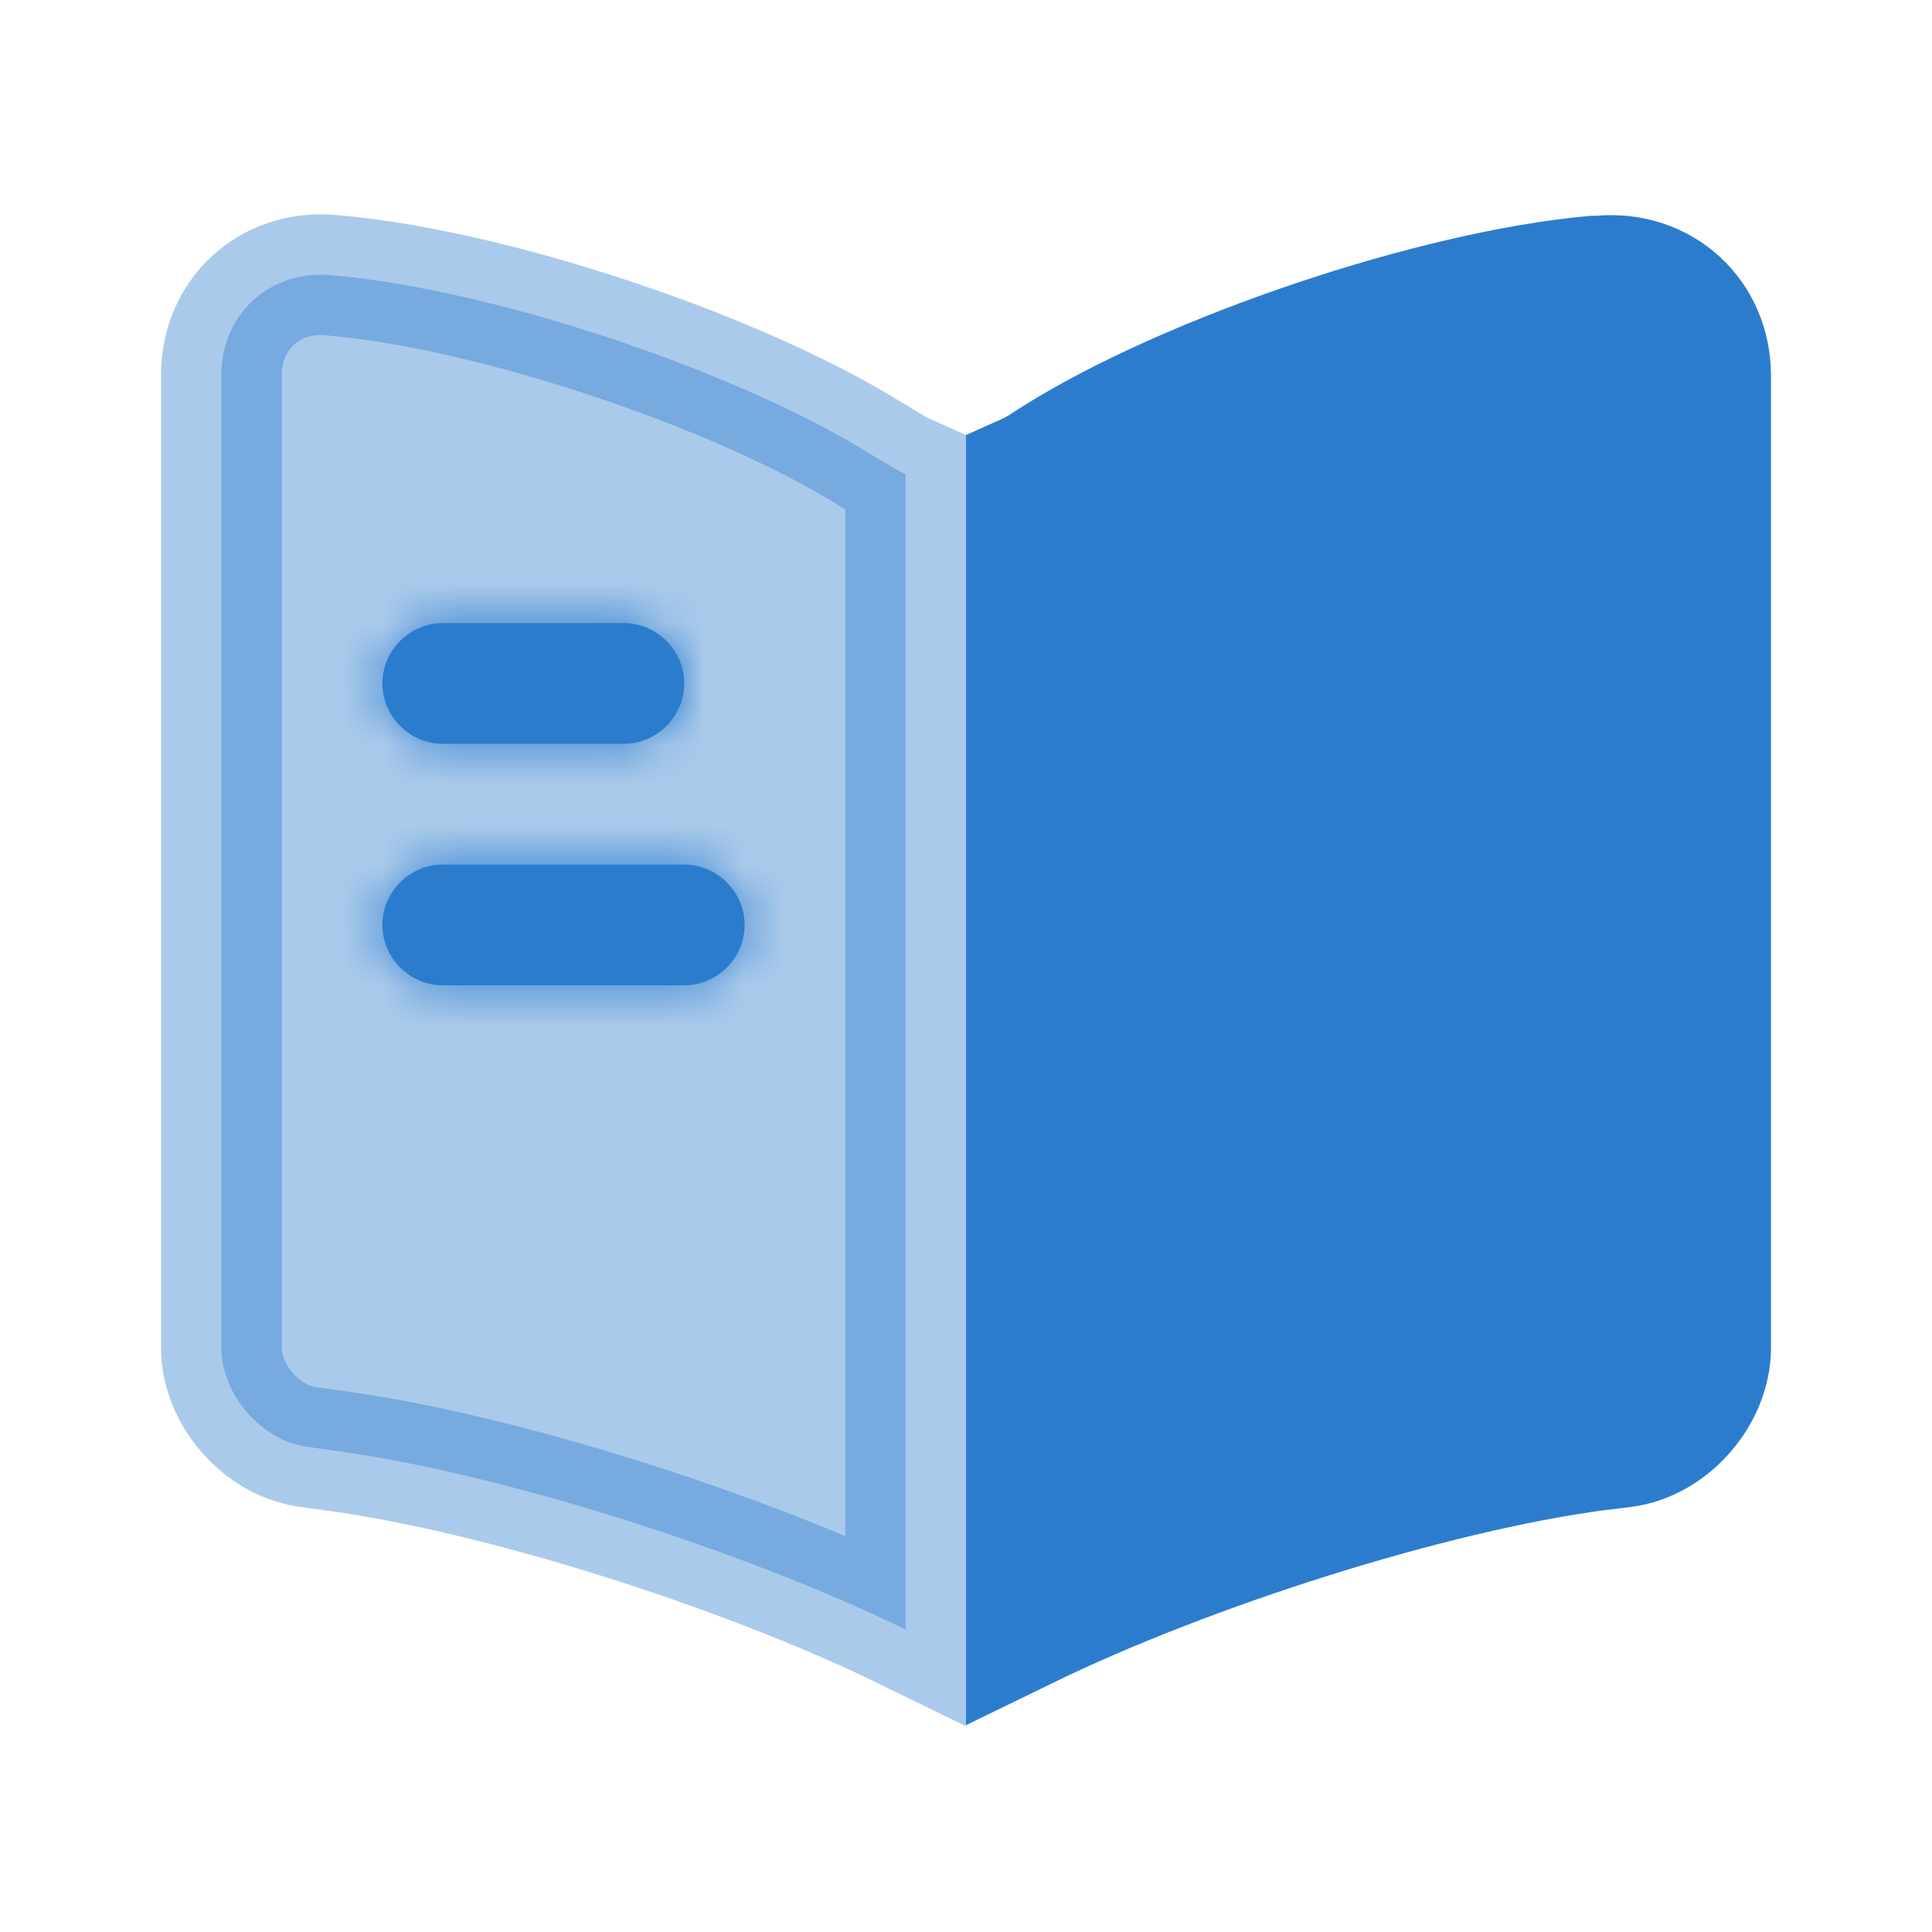
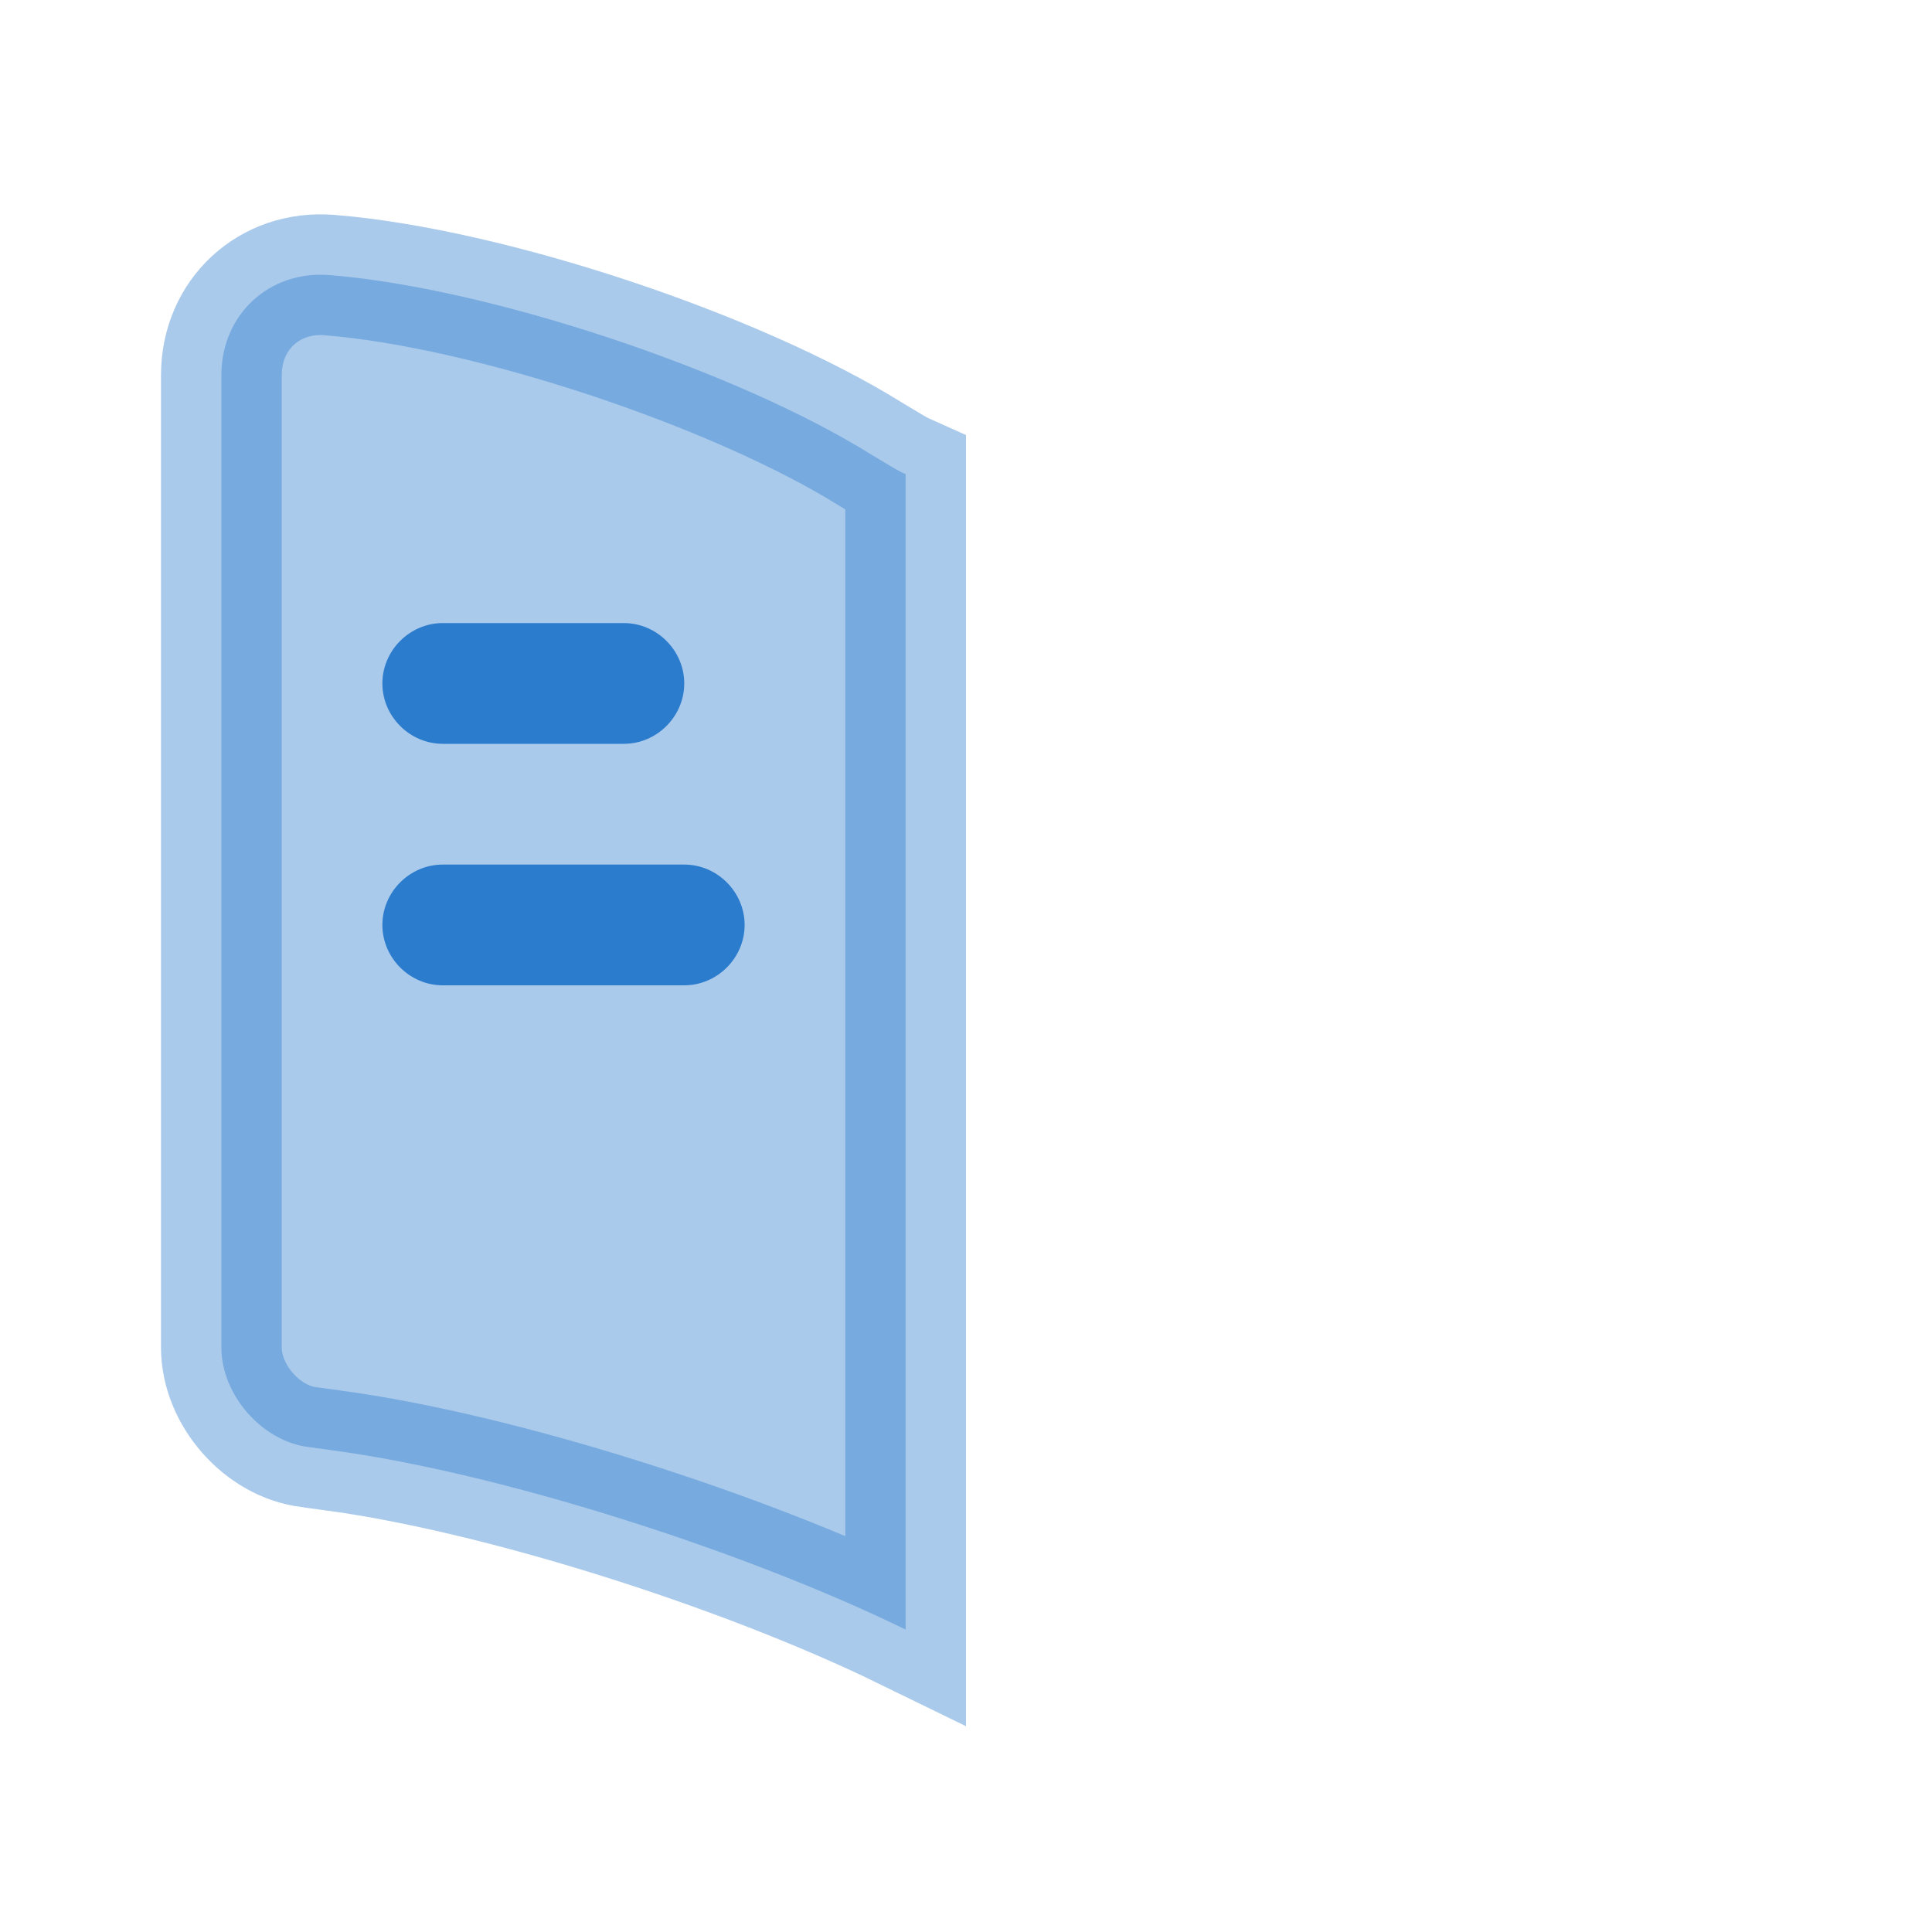
<svg xmlns="http://www.w3.org/2000/svg" width="48" height="48" viewBox="0 0 48 48" fill="none">
  <path opacity="0.4" d="M22.5 40.486C18.428 38.499 12.374 36.584 8.262 36.034C8.261 36.033 8.26 36.033 8.259 36.033L7.685 35.954L7.676 35.953L7.666 35.952C6.508 35.807 5.5 34.655 5.5 33.48V9.32C5.5 7.812 6.695 6.709 8.194 6.835L8.199 6.835C12.157 7.156 18.287 9.198 21.646 11.293L21.657 11.3L21.668 11.306L22.168 11.606C22.276 11.671 22.386 11.729 22.5 11.78V40.486Z" fill="#2C7CCE" stroke="#2C7CCE" stroke-width="3" />
-   <path d="M39.662 36.033C35.572 36.577 29.576 38.477 25.5 40.462V11.78C25.614 11.729 25.724 11.671 25.832 11.606L25.854 11.593L25.875 11.579L26.207 11.365C29.548 9.265 35.645 7.215 39.606 6.86H39.66H39.723L39.786 6.855C41.299 6.728 42.5 7.826 42.5 9.34V33.48C42.5 34.654 41.493 35.805 40.336 35.951C40.336 35.951 40.335 35.952 40.334 35.952L39.679 36.031L39.671 36.032L39.662 36.033Z" fill="#2C7CCE" stroke="#2C7CCE" stroke-width="3" />
  <mask id="path-3-inside-1_341_1611" fill="white">
    <path d="M15.5 18.48H11C10.18 18.48 9.5 17.8 9.5 16.98C9.5 16.16 10.18 15.48 11 15.48H15.5C16.32 15.48 17 16.16 17 16.98C17 17.8 16.32 18.48 15.5 18.48Z" />
  </mask>
  <path d="M15.5 18.48H11C10.18 18.48 9.5 17.8 9.5 16.98C9.5 16.16 10.18 15.48 11 15.48H15.5C16.32 15.48 17 16.16 17 16.98C17 17.8 16.32 18.48 15.5 18.48Z" fill="#2C7CCE" />
-   <path d="M15.5 15.48H11V21.48H15.5V15.48ZM11 15.48C11.837 15.48 12.5 16.143 12.5 16.98H6.5C6.5 19.457 8.523 21.48 11 21.48V15.48ZM12.5 16.98C12.5 17.817 11.837 18.48 11 18.48V12.48C8.523 12.48 6.5 14.503 6.5 16.98H12.5ZM11 18.48H15.5V12.48H11V18.48ZM15.5 18.48C14.663 18.48 14 17.817 14 16.98H20C20 14.503 17.977 12.48 15.5 12.48V18.48ZM14 16.98C14 16.143 14.663 15.48 15.5 15.48V21.48C17.977 21.48 20 19.457 20 16.98H14Z" fill="#2C7CCE" mask="url(#path-3-inside-1_341_1611)" />
  <mask id="path-5-inside-2_341_1611" fill="white">
-     <path d="M17 24.48H11C10.18 24.48 9.5 23.8 9.5 22.98C9.5 22.16 10.18 21.48 11 21.48H17C17.82 21.48 18.5 22.16 18.5 22.98C18.5 23.8 17.82 24.48 17 24.48Z" />
-   </mask>
+     </mask>
  <path d="M17 24.48H11C10.18 24.48 9.5 23.8 9.5 22.98C9.5 22.16 10.18 21.48 11 21.48H17C17.82 21.48 18.5 22.16 18.5 22.98C18.5 23.8 17.82 24.48 17 24.48Z" fill="#2C7CCE" />
  <path d="M17 21.48H11V27.48H17V21.48ZM11 21.48C11.837 21.48 12.5 22.143 12.5 22.98H6.5C6.5 25.457 8.523 27.48 11 27.48V21.48ZM12.5 22.98C12.5 23.817 11.837 24.48 11 24.48V18.48C8.523 18.48 6.5 20.503 6.5 22.98H12.5ZM11 24.48H17V18.48H11V24.48ZM17 24.48C16.163 24.48 15.5 23.817 15.5 22.98H21.5C21.5 20.503 19.477 18.48 17 18.48V24.48ZM15.5 22.98C15.5 22.143 16.163 21.48 17 21.48V27.48C19.477 27.48 21.5 25.457 21.5 22.98H15.5Z" fill="#2C7CCE" mask="url(#path-5-inside-2_341_1611)" />
</svg>